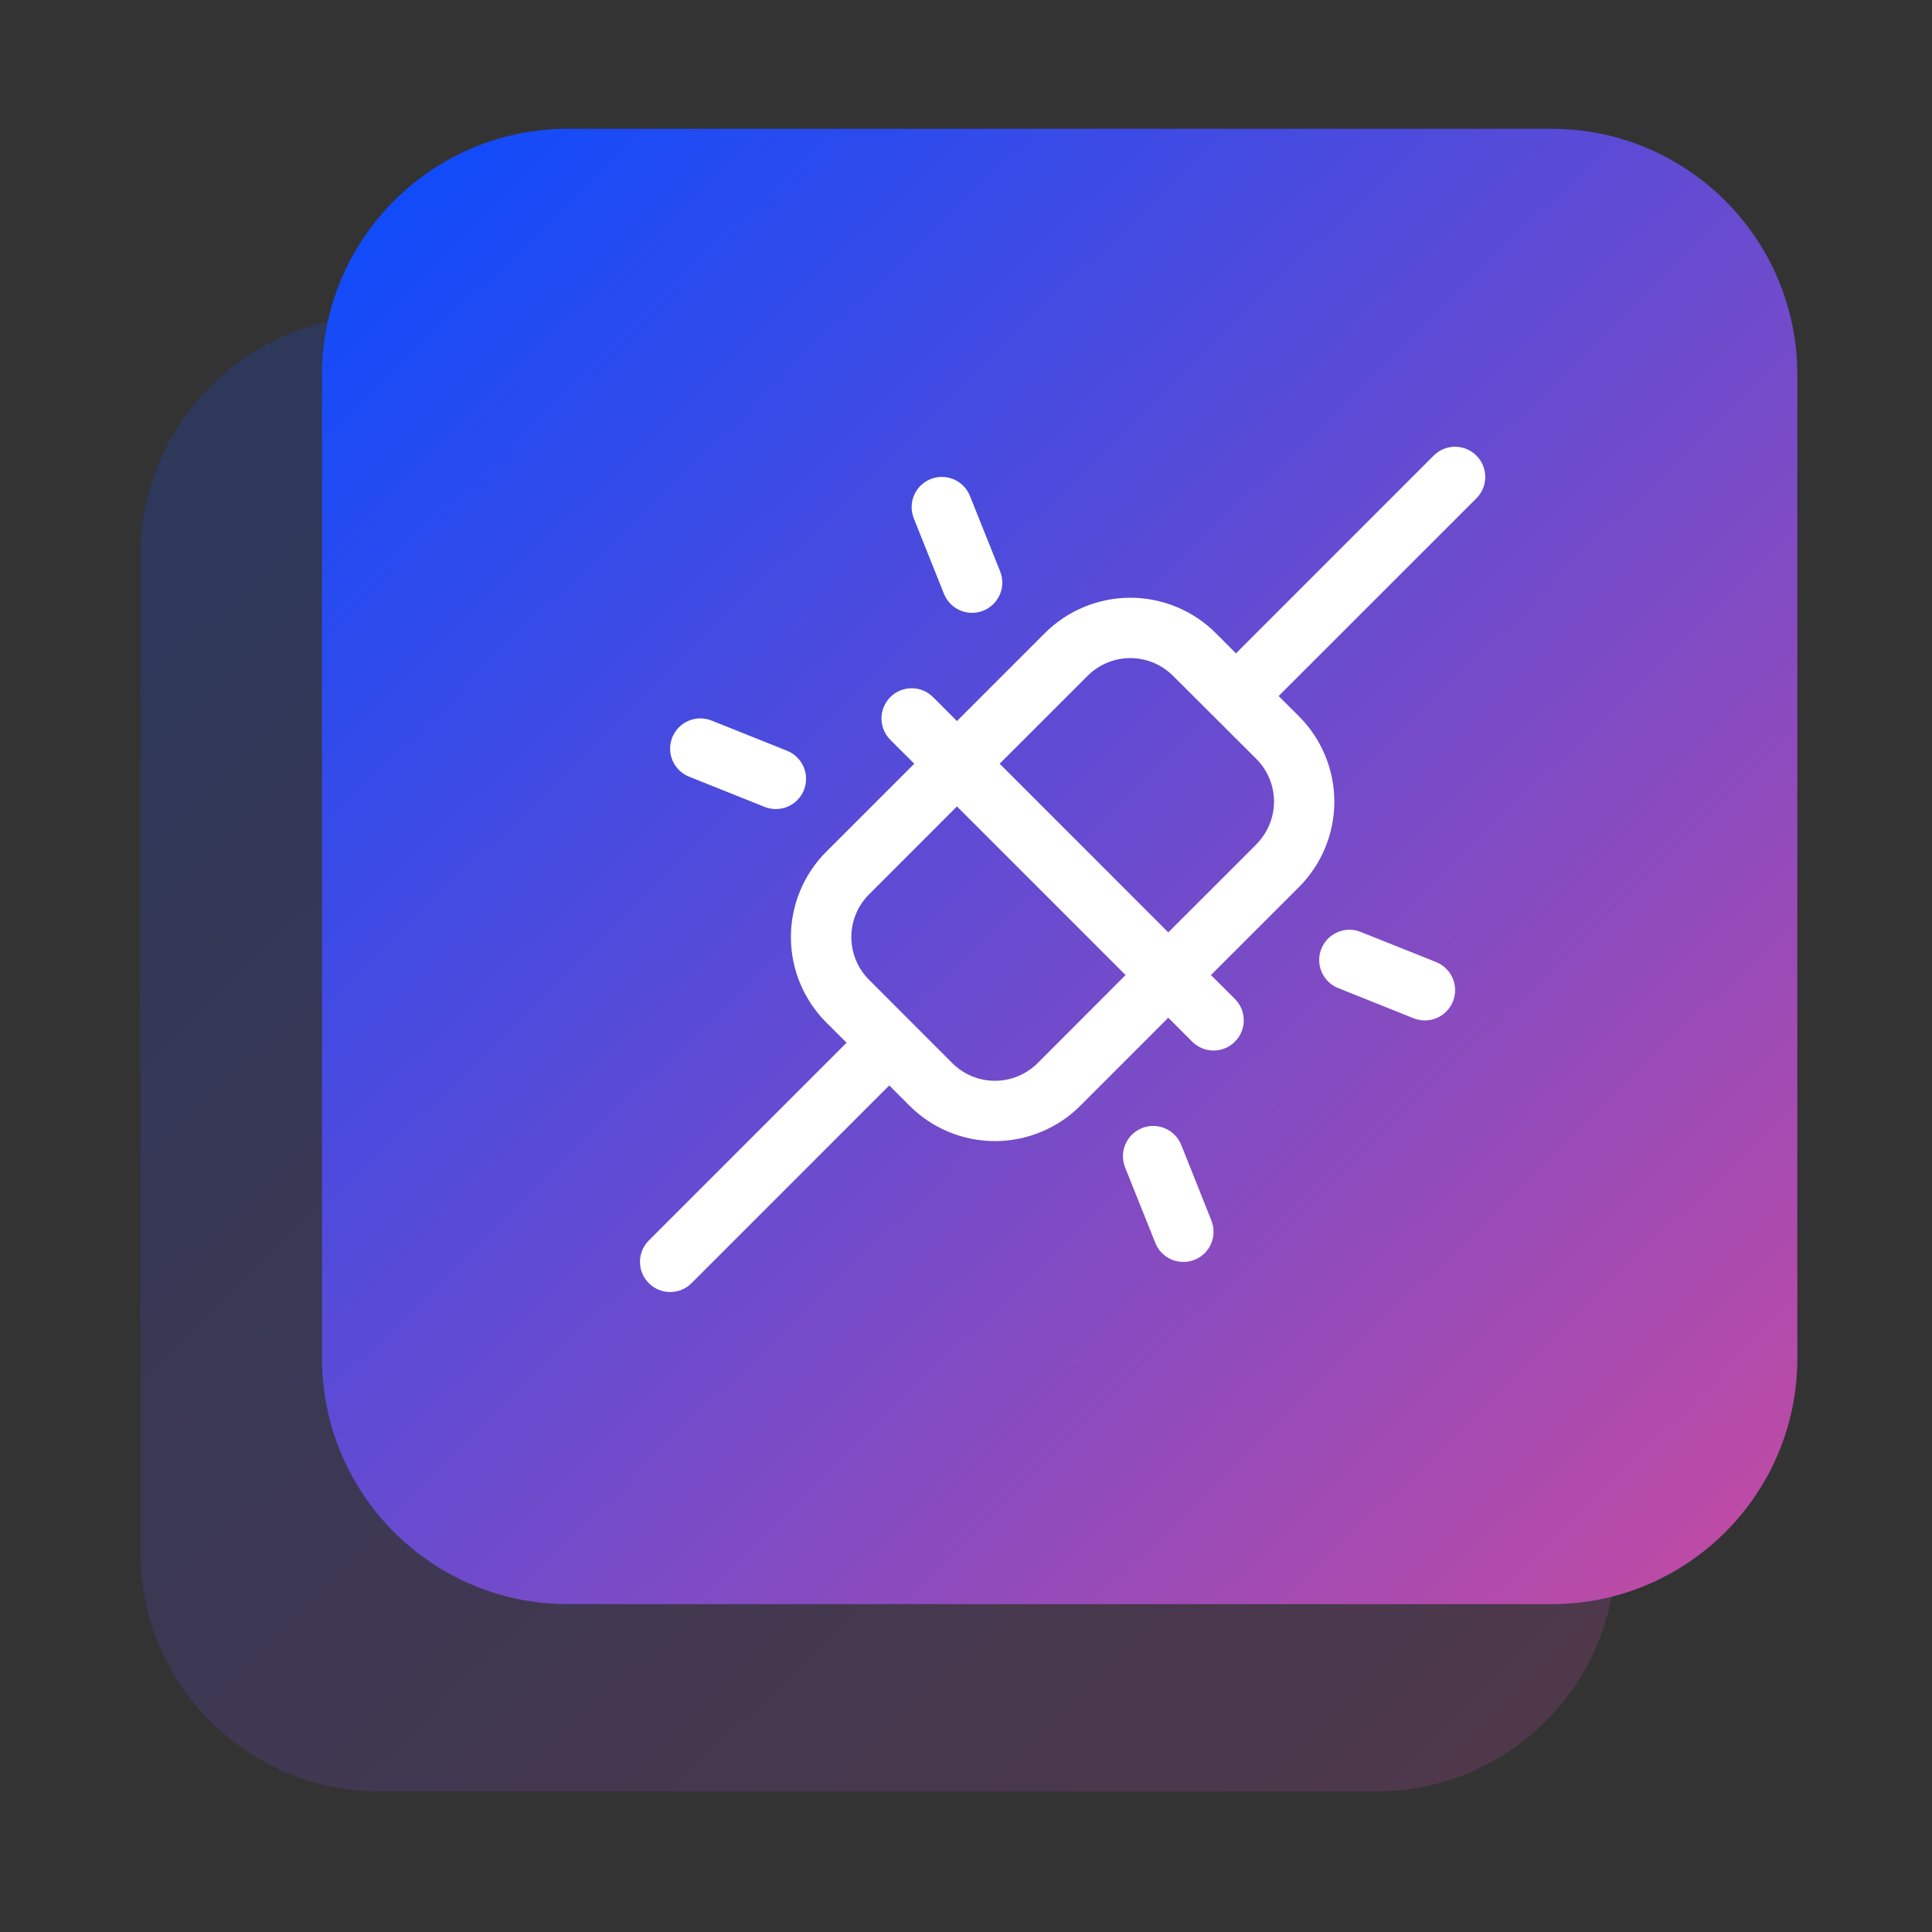
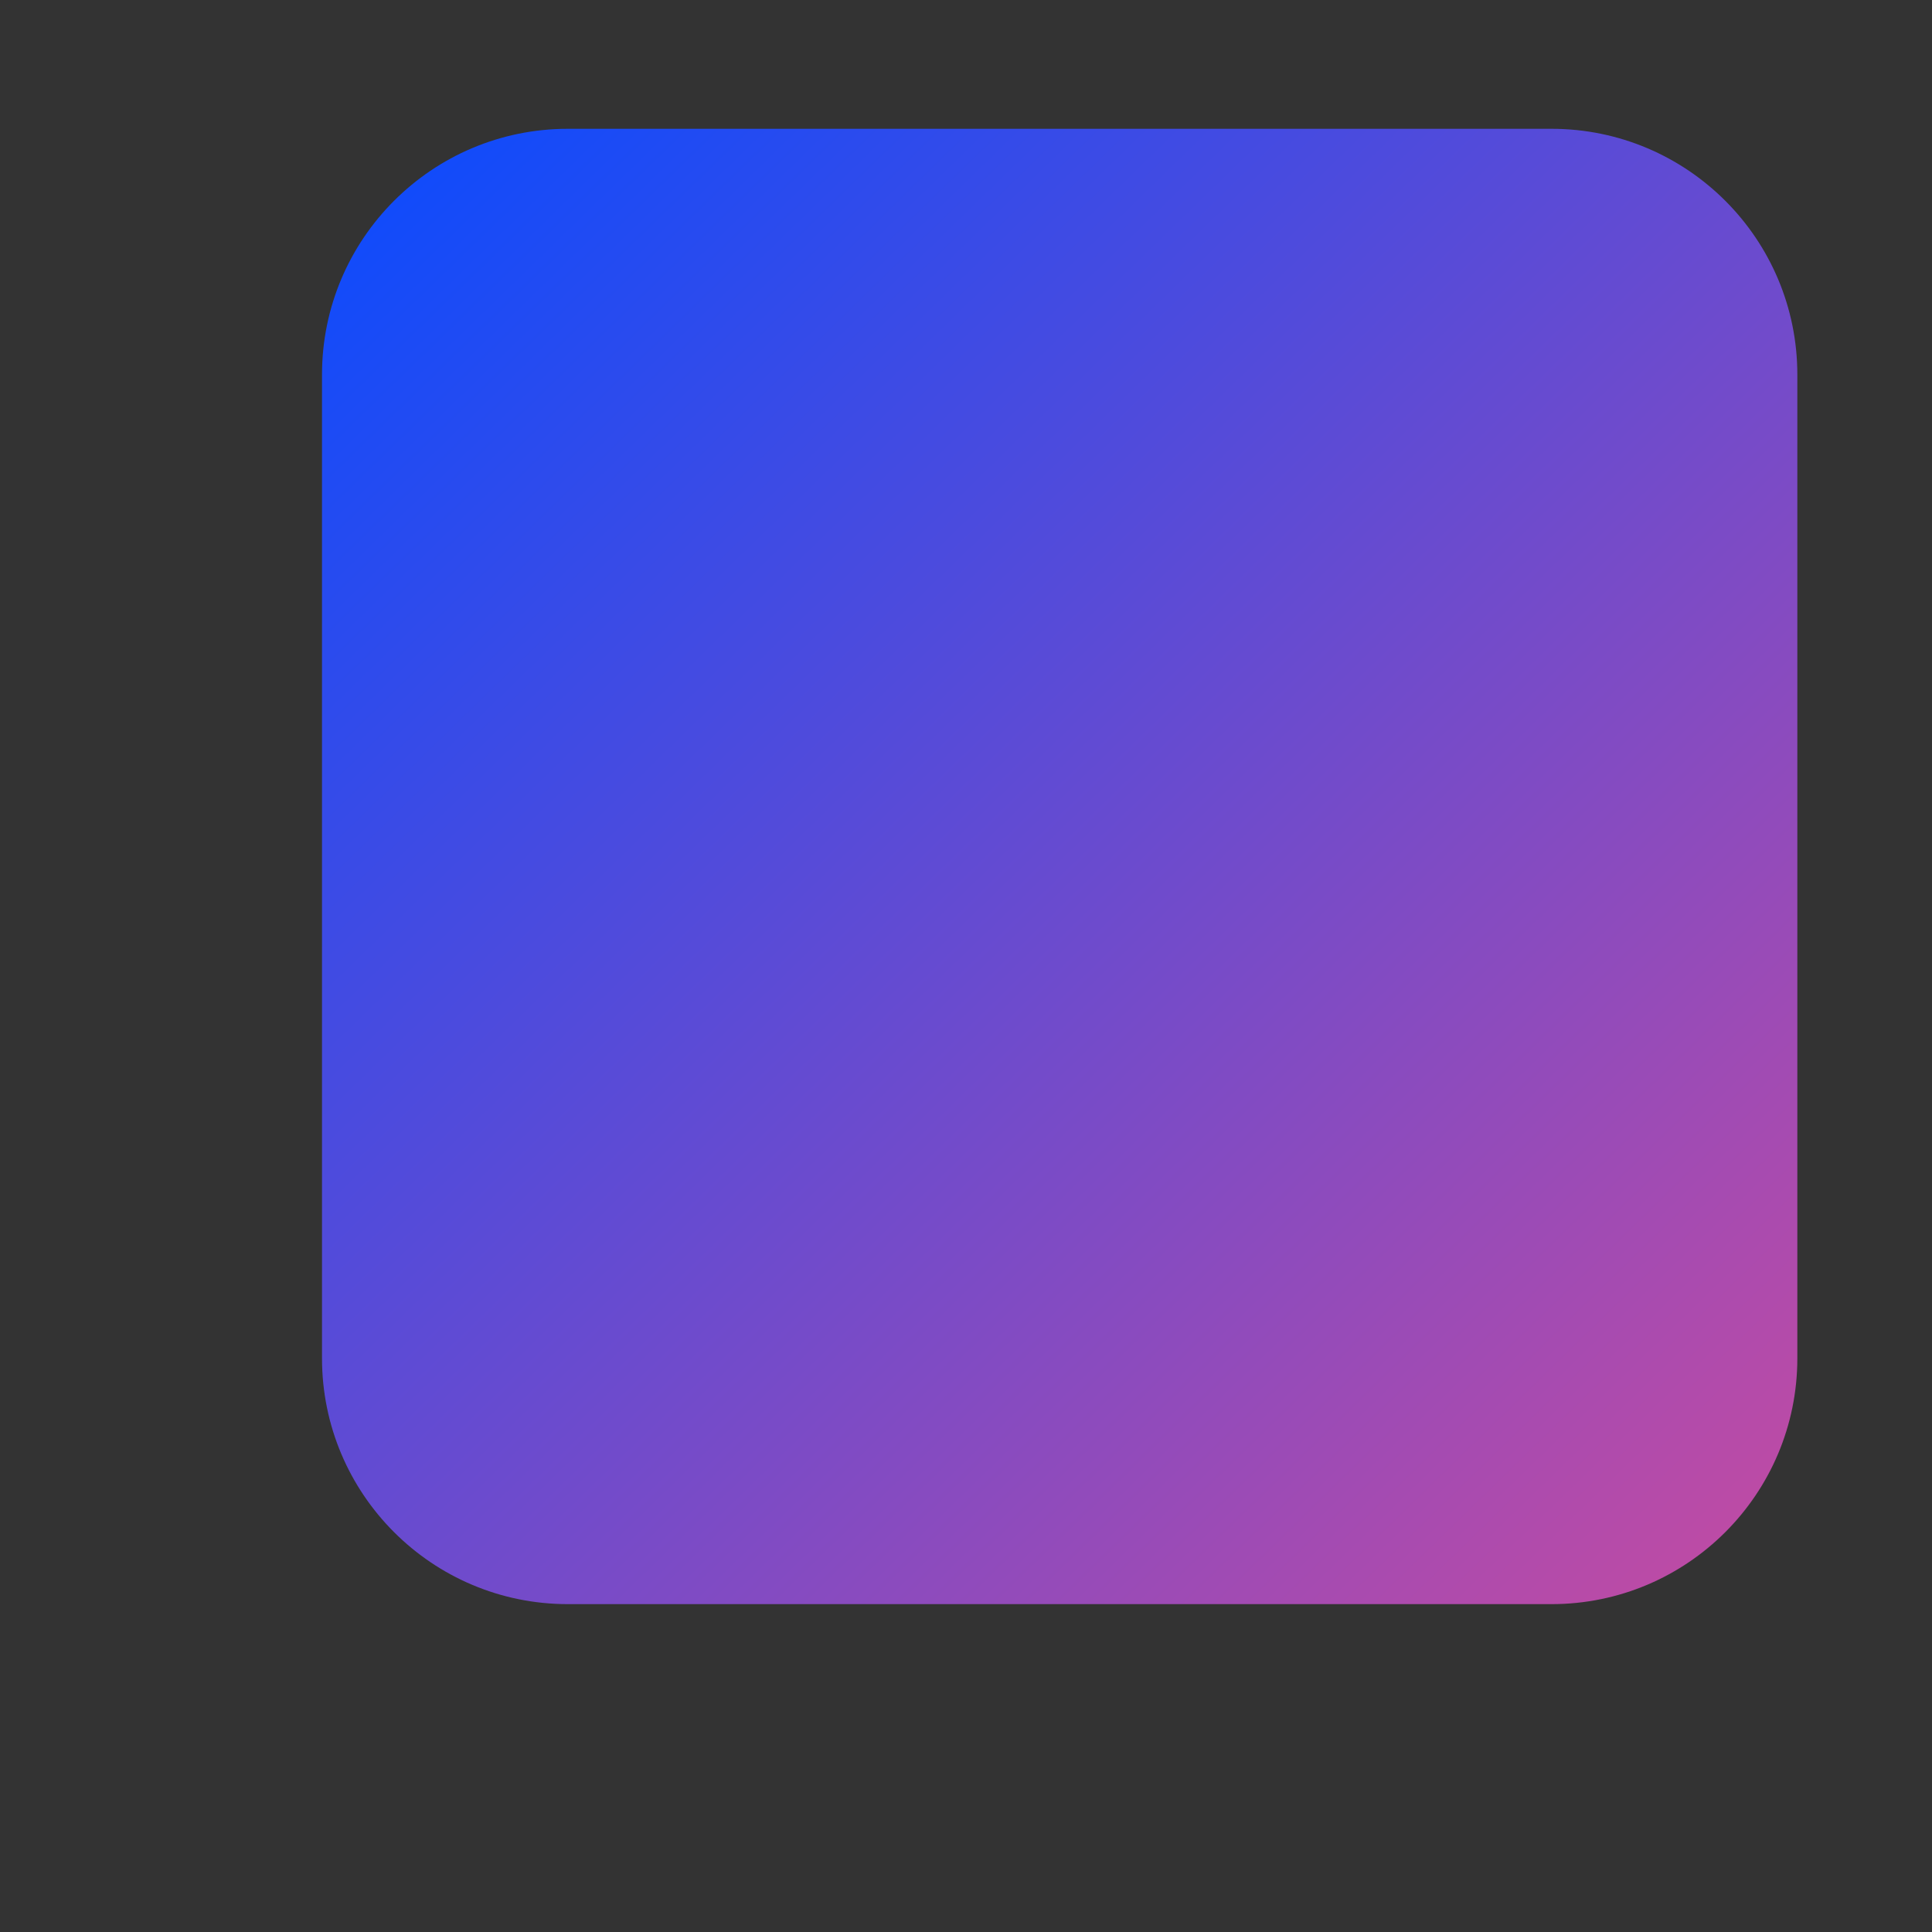
<svg xmlns="http://www.w3.org/2000/svg" width="60" height="60" viewBox="0 0 60 60" fill="none">
  <rect x="0" y="0" width="60" height="60" fill="#333333" stroke="none" />
-   <path d="M42.744 9.818H11.793C7.688 9.818 4.359 13.147 4.359 17.252V48.203C4.359 52.308 7.688 55.636 11.793 55.636H42.744C46.849 55.636 50.178 52.308 50.178 48.203V17.252C50.178 13.147 46.849 9.818 42.744 9.818Z" fill="url(#paint0_linear_3_178917)" fill-opacity="0.2" />
  <path d="M17.636 4C13.419 4 10 7.419 10 11.636V42.182C10 46.399 13.419 49.818 17.636 49.818H48.182C52.399 49.818 55.818 46.399 55.818 42.182V11.636C55.818 7.419 52.399 4 48.182 4H17.636Z" fill="url(#paint1_linear_3_178917)" />
-   <path d="M45.851 14.149C45.764 14.062 45.661 13.993 45.547 13.945C45.433 13.898 45.311 13.874 45.188 13.874C45.065 13.874 44.943 13.898 44.829 13.945C44.715 13.993 44.612 14.062 44.525 14.149L38.384 20.291L37.755 19.66C37.051 18.958 36.097 18.564 35.103 18.564C34.109 18.564 33.155 18.958 32.451 19.66L29.719 22.393L28.976 21.649C28.8 21.473 28.562 21.374 28.313 21.374C28.064 21.374 27.826 21.473 27.65 21.649C27.474 21.825 27.375 22.064 27.375 22.312C27.375 22.561 27.474 22.8 27.65 22.976L28.394 23.718L25.661 26.45C25.313 26.798 25.037 27.212 24.848 27.667C24.659 28.122 24.562 28.61 24.562 29.102C24.562 29.595 24.659 30.082 24.848 30.537C25.037 30.992 25.313 31.406 25.661 31.754L26.291 32.383L20.15 38.524C20.063 38.611 19.994 38.715 19.946 38.828C19.899 38.942 19.875 39.064 19.875 39.187C19.875 39.31 19.899 39.432 19.946 39.546C19.994 39.66 20.063 39.763 20.15 39.85C20.326 40.026 20.564 40.125 20.813 40.125C20.936 40.125 21.058 40.101 21.172 40.054C21.286 40.007 21.389 39.938 21.476 39.85L27.617 33.709L28.246 34.339C28.595 34.688 29.008 34.964 29.463 35.152C29.918 35.341 30.406 35.438 30.898 35.438C31.391 35.438 31.878 35.341 32.333 35.152C32.788 34.964 33.202 34.688 33.55 34.339L36.282 31.606L37.025 32.35C37.112 32.438 37.215 32.507 37.329 32.554C37.443 32.601 37.565 32.625 37.688 32.625C37.811 32.625 37.933 32.601 38.047 32.554C38.161 32.507 38.264 32.438 38.351 32.35C38.438 32.263 38.508 32.16 38.555 32.046C38.602 31.932 38.626 31.81 38.626 31.687C38.626 31.564 38.602 31.442 38.555 31.328C38.508 31.215 38.438 31.111 38.351 31.024L37.607 30.281L40.34 27.549C40.688 27.201 40.965 26.788 41.153 26.333C41.342 25.878 41.439 25.39 41.439 24.897C41.439 24.405 41.342 23.917 41.153 23.462C40.965 23.007 40.688 22.594 40.34 22.245L39.709 21.616L45.851 15.476C45.938 15.389 46.008 15.285 46.055 15.171C46.102 15.057 46.126 14.935 46.126 14.812C46.126 14.689 46.102 14.567 46.055 14.453C46.008 14.339 45.938 14.236 45.851 14.149ZM32.224 33.016C31.872 33.367 31.395 33.565 30.898 33.565C30.401 33.565 29.924 33.367 29.573 33.016L26.988 30.427C26.636 30.076 26.439 29.599 26.439 29.102C26.439 28.605 26.636 28.128 26.988 27.777L29.719 25.044L34.956 30.281L32.224 33.016ZM39.013 26.226L36.282 28.956L31.045 23.718L33.778 20.987C34.129 20.636 34.606 20.438 35.103 20.438C35.6 20.438 36.077 20.636 36.428 20.987L39.013 23.565C39.188 23.739 39.327 23.946 39.422 24.174C39.517 24.402 39.566 24.647 39.566 24.894C39.566 25.141 39.517 25.385 39.422 25.613C39.327 25.841 39.188 26.049 39.013 26.223V26.226ZM28.38 16.101C28.287 15.87 28.289 15.612 28.386 15.383C28.484 15.153 28.668 14.972 28.899 14.879C29.13 14.786 29.388 14.788 29.618 14.886C29.847 14.983 30.028 15.167 30.121 15.398L31.059 17.742C31.105 17.856 31.128 17.979 31.127 18.102C31.126 18.225 31.101 18.347 31.052 18.461C31.004 18.574 30.934 18.677 30.846 18.763C30.758 18.85 30.654 18.918 30.54 18.964C30.425 19.01 30.303 19.034 30.18 19.032C30.056 19.031 29.934 19.006 29.821 18.958C29.707 18.91 29.605 18.84 29.518 18.752C29.432 18.663 29.363 18.559 29.317 18.445L28.38 16.101ZM20.88 22.898C20.926 22.784 20.994 22.68 21.08 22.591C21.167 22.503 21.27 22.433 21.383 22.385C21.497 22.337 21.619 22.311 21.742 22.31C21.865 22.309 21.988 22.333 22.102 22.379L24.446 23.317C24.56 23.363 24.664 23.431 24.752 23.517C24.84 23.604 24.91 23.707 24.959 23.82C25.007 23.934 25.032 24.056 25.033 24.179C25.034 24.302 25.011 24.424 24.965 24.539C24.919 24.653 24.851 24.757 24.764 24.845C24.678 24.933 24.575 25.003 24.461 25.052C24.348 25.1 24.226 25.125 24.103 25.126C23.979 25.127 23.857 25.104 23.743 25.058L21.399 24.12C21.285 24.075 21.18 24.006 21.092 23.92C21.004 23.834 20.934 23.731 20.886 23.617C20.837 23.503 20.812 23.382 20.811 23.258C20.81 23.135 20.833 23.012 20.88 22.898ZM45.121 31.101C45.075 31.216 45.008 31.32 44.922 31.408C44.836 31.496 44.733 31.567 44.62 31.615C44.507 31.664 44.385 31.689 44.262 31.691C44.139 31.692 44.017 31.67 43.903 31.624L41.559 30.686C41.444 30.64 41.34 30.573 41.252 30.486C41.163 30.4 41.093 30.297 41.044 30.184C40.996 30.07 40.97 29.948 40.969 29.825C40.967 29.701 40.99 29.579 41.036 29.464C41.082 29.35 41.15 29.245 41.236 29.157C41.323 29.069 41.425 28.998 41.539 28.95C41.653 28.901 41.774 28.875 41.898 28.874C42.021 28.873 42.144 28.896 42.258 28.942L44.602 29.879C44.717 29.925 44.821 29.993 44.909 30.08C44.997 30.166 45.067 30.269 45.115 30.382C45.164 30.496 45.189 30.618 45.19 30.741C45.191 30.865 45.168 30.987 45.121 31.101ZM37.621 37.905C37.667 38.02 37.69 38.142 37.688 38.265C37.687 38.388 37.661 38.51 37.612 38.623C37.564 38.736 37.493 38.839 37.405 38.925C37.317 39.011 37.213 39.078 37.099 39.124C36.984 39.17 36.862 39.192 36.739 39.191C36.616 39.189 36.494 39.164 36.381 39.115C36.268 39.066 36.165 38.996 36.079 38.908C35.993 38.82 35.925 38.716 35.88 38.601L34.942 36.258C34.849 36.027 34.851 35.768 34.949 35.539C35.046 35.31 35.23 35.129 35.462 35.035C35.692 34.942 35.951 34.944 36.18 35.042C36.409 35.139 36.59 35.324 36.684 35.554L37.621 37.905Z" fill="white" />
  <defs>
    <linearGradient id="paint0_linear_3_178917" x1="4.541" y1="9.455" x2="60.515" y2="66.967" gradientUnits="userSpaceOnUse">
      <stop stop-color="#084BFF" />
      <stop offset="1" stop-color="#F24B8B" />
    </linearGradient>
    <linearGradient id="paint1_linear_3_178917" x1="10.182" y1="3.636" x2="66.156" y2="61.148" gradientUnits="userSpaceOnUse">
      <stop stop-color="#084BFF" />
      <stop offset="1" stop-color="#F24B8B" />
    </linearGradient>
  </defs>
</svg>